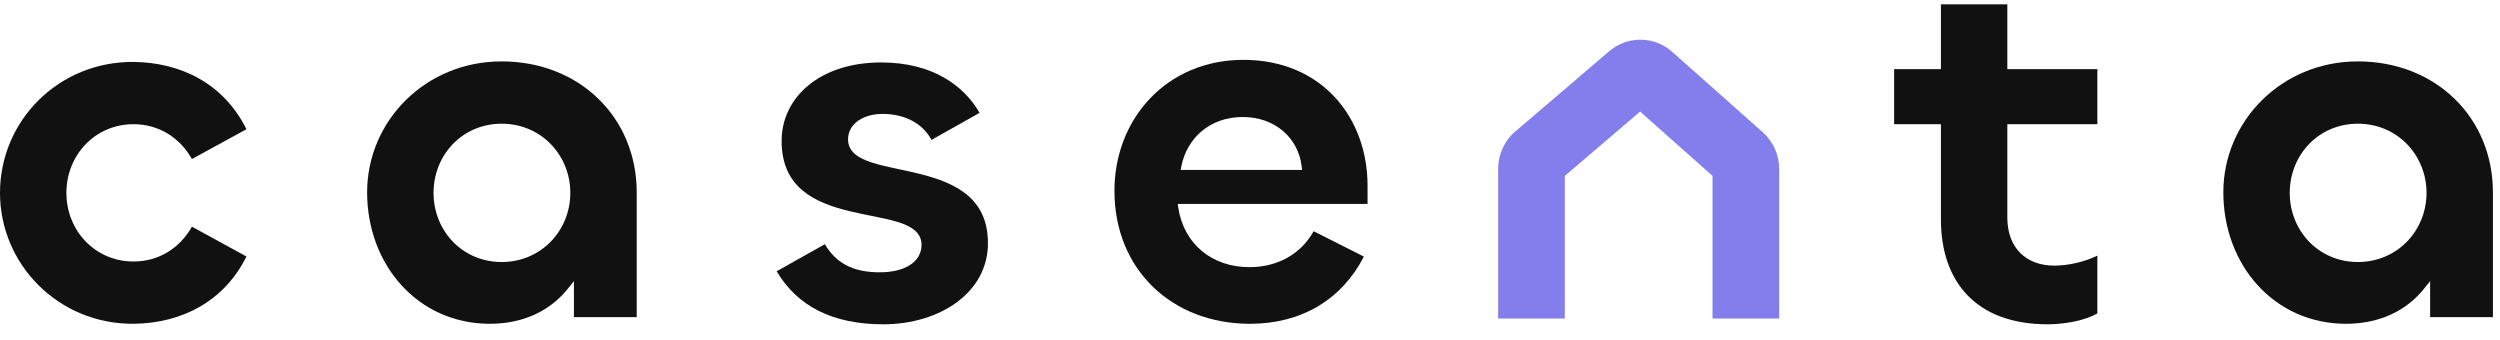
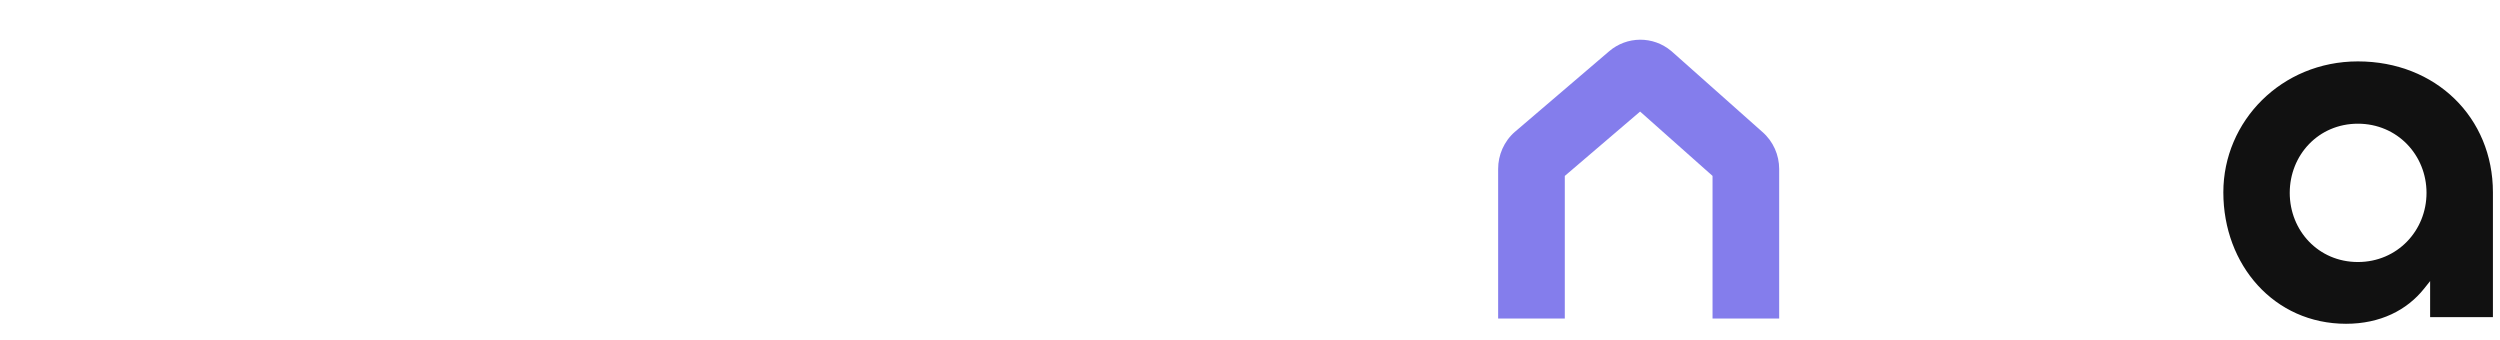
<svg xmlns="http://www.w3.org/2000/svg" width="125" height="17" viewBox="0 0 125 17" fill="none">
  <path fill-rule="evenodd" clip-rule="evenodd" d="M111.167 9.617C111.167 6.058 114.075 3.07 117.894 3.07C121.793 3.07 124.646 5.881 124.646 9.617V15.855H121.506V14.054L121.21 14.426C120.344 15.515 119.004 16.189 117.302 16.189C113.705 16.189 111.167 13.244 111.167 9.617ZM117.894 6.185C115.919 6.185 114.487 7.757 114.487 9.643C114.487 11.529 115.919 13.101 117.894 13.101C119.867 13.101 121.326 11.53 121.326 9.643C121.326 7.755 119.867 6.185 117.894 6.185Z" fill="#111111" />
-   <path fill-rule="evenodd" clip-rule="evenodd" d="M97.046 3.456V0.215H100.367V3.456H104.868V6.21H100.367V10.877C100.367 11.618 100.59 12.223 101.006 12.643C101.423 13.064 102.016 13.281 102.719 13.281C103.395 13.281 104.234 13.098 104.868 12.78V15.671C104.253 16.027 103.235 16.215 102.385 16.215C100.579 16.215 99.251 15.673 98.373 14.762C97.494 13.849 97.046 12.544 97.046 10.98V6.21H94.706V3.456H97.046Z" fill="#111111" />
-   <path fill-rule="evenodd" clip-rule="evenodd" d="M55.722 9.54C55.722 5.946 58.33 2.993 62.166 2.993C64.141 2.993 65.691 3.722 66.747 4.865C67.805 6.011 68.378 7.583 68.378 9.283V10.197H58.886L58.915 10.388C59.185 12.169 60.569 13.358 62.474 13.358C63.862 13.358 65.04 12.714 65.683 11.562L68.193 12.829C67.098 14.967 65.082 16.19 62.5 16.19C58.625 16.19 55.722 13.506 55.722 9.54ZM62.14 5.85C60.462 5.85 59.343 6.939 59.071 8.298L59.031 8.497H65.104L65.082 8.312C64.918 6.912 63.762 5.85 62.14 5.85Z" fill="#111111" />
-   <path fill-rule="evenodd" clip-rule="evenodd" d="M39.081 7.045C39.081 4.876 40.982 3.122 44.059 3.122C46.636 3.122 48.206 4.292 48.979 5.643L46.575 6.994C46.097 6.105 45.15 5.696 44.137 5.696C43.662 5.696 43.234 5.811 42.92 6.027C42.603 6.246 42.402 6.571 42.402 6.968C42.402 7.281 42.538 7.525 42.761 7.713C42.978 7.895 43.276 8.026 43.61 8.133C43.947 8.241 44.337 8.329 44.746 8.417L44.957 8.462L44.957 8.462C45.305 8.536 45.665 8.613 46.025 8.704C46.894 8.925 47.738 9.224 48.364 9.75C48.981 10.268 49.397 11.015 49.397 12.163C49.397 13.389 48.805 14.397 47.854 15.104C46.9 15.812 45.586 16.215 44.162 16.215C41.628 16.215 39.866 15.309 38.834 13.563L41.243 12.21C41.514 12.672 41.857 13.016 42.286 13.248C42.758 13.503 43.321 13.615 43.982 13.615C44.592 13.615 45.109 13.496 45.478 13.265C45.854 13.03 46.077 12.678 46.077 12.24C46.077 11.927 45.94 11.685 45.716 11.5C45.499 11.321 45.201 11.194 44.867 11.093C44.53 10.99 44.14 10.908 43.731 10.825L43.552 10.789L43.552 10.789C43.195 10.717 42.824 10.643 42.453 10.552C41.584 10.34 40.741 10.044 40.116 9.513C39.499 8.99 39.081 8.227 39.081 7.045Z" fill="#111111" />
-   <path fill-rule="evenodd" clip-rule="evenodd" d="M18.356 9.617C18.356 6.058 21.264 3.07 25.083 3.07C28.982 3.07 31.836 5.881 31.836 9.617V15.855H28.696V14.054L28.4 14.426C27.533 15.515 26.194 16.189 24.492 16.189C20.894 16.189 18.356 13.244 18.356 9.617ZM25.083 6.185C23.108 6.185 21.677 7.757 21.677 9.643C21.677 11.529 23.108 13.101 25.083 13.101C27.057 13.101 28.516 11.53 28.516 9.643C28.516 7.755 27.057 6.185 25.083 6.185Z" fill="#111111" />
-   <path fill-rule="evenodd" clip-rule="evenodd" d="M0 9.643C0 6.032 2.933 3.071 6.674 3.096C9.019 3.121 11.177 4.158 12.322 6.461L9.597 7.951C8.991 6.882 7.945 6.21 6.675 6.21C4.752 6.21 3.32 7.757 3.32 9.643C3.32 11.528 4.752 13.075 6.675 13.075C7.945 13.075 8.991 12.404 9.597 11.334L12.322 12.825C11.177 15.127 9.019 16.165 6.674 16.189C2.934 16.214 0 13.228 0 9.643Z" fill="#111111" />
  <path fill-rule="evenodd" clip-rule="evenodd" d="M82.005 5.578L78.24 8.796V15.927H74.907V8.442C74.907 7.758 75.193 7.07 75.75 6.586L75.755 6.583L80.452 2.568C81.343 1.801 82.654 1.789 83.559 2.547L83.577 2.562L88.109 6.588C88.671 7.071 88.959 7.763 88.959 8.45V15.927H85.627V8.795L82.005 5.578Z" fill="#847DEC" />
</svg>